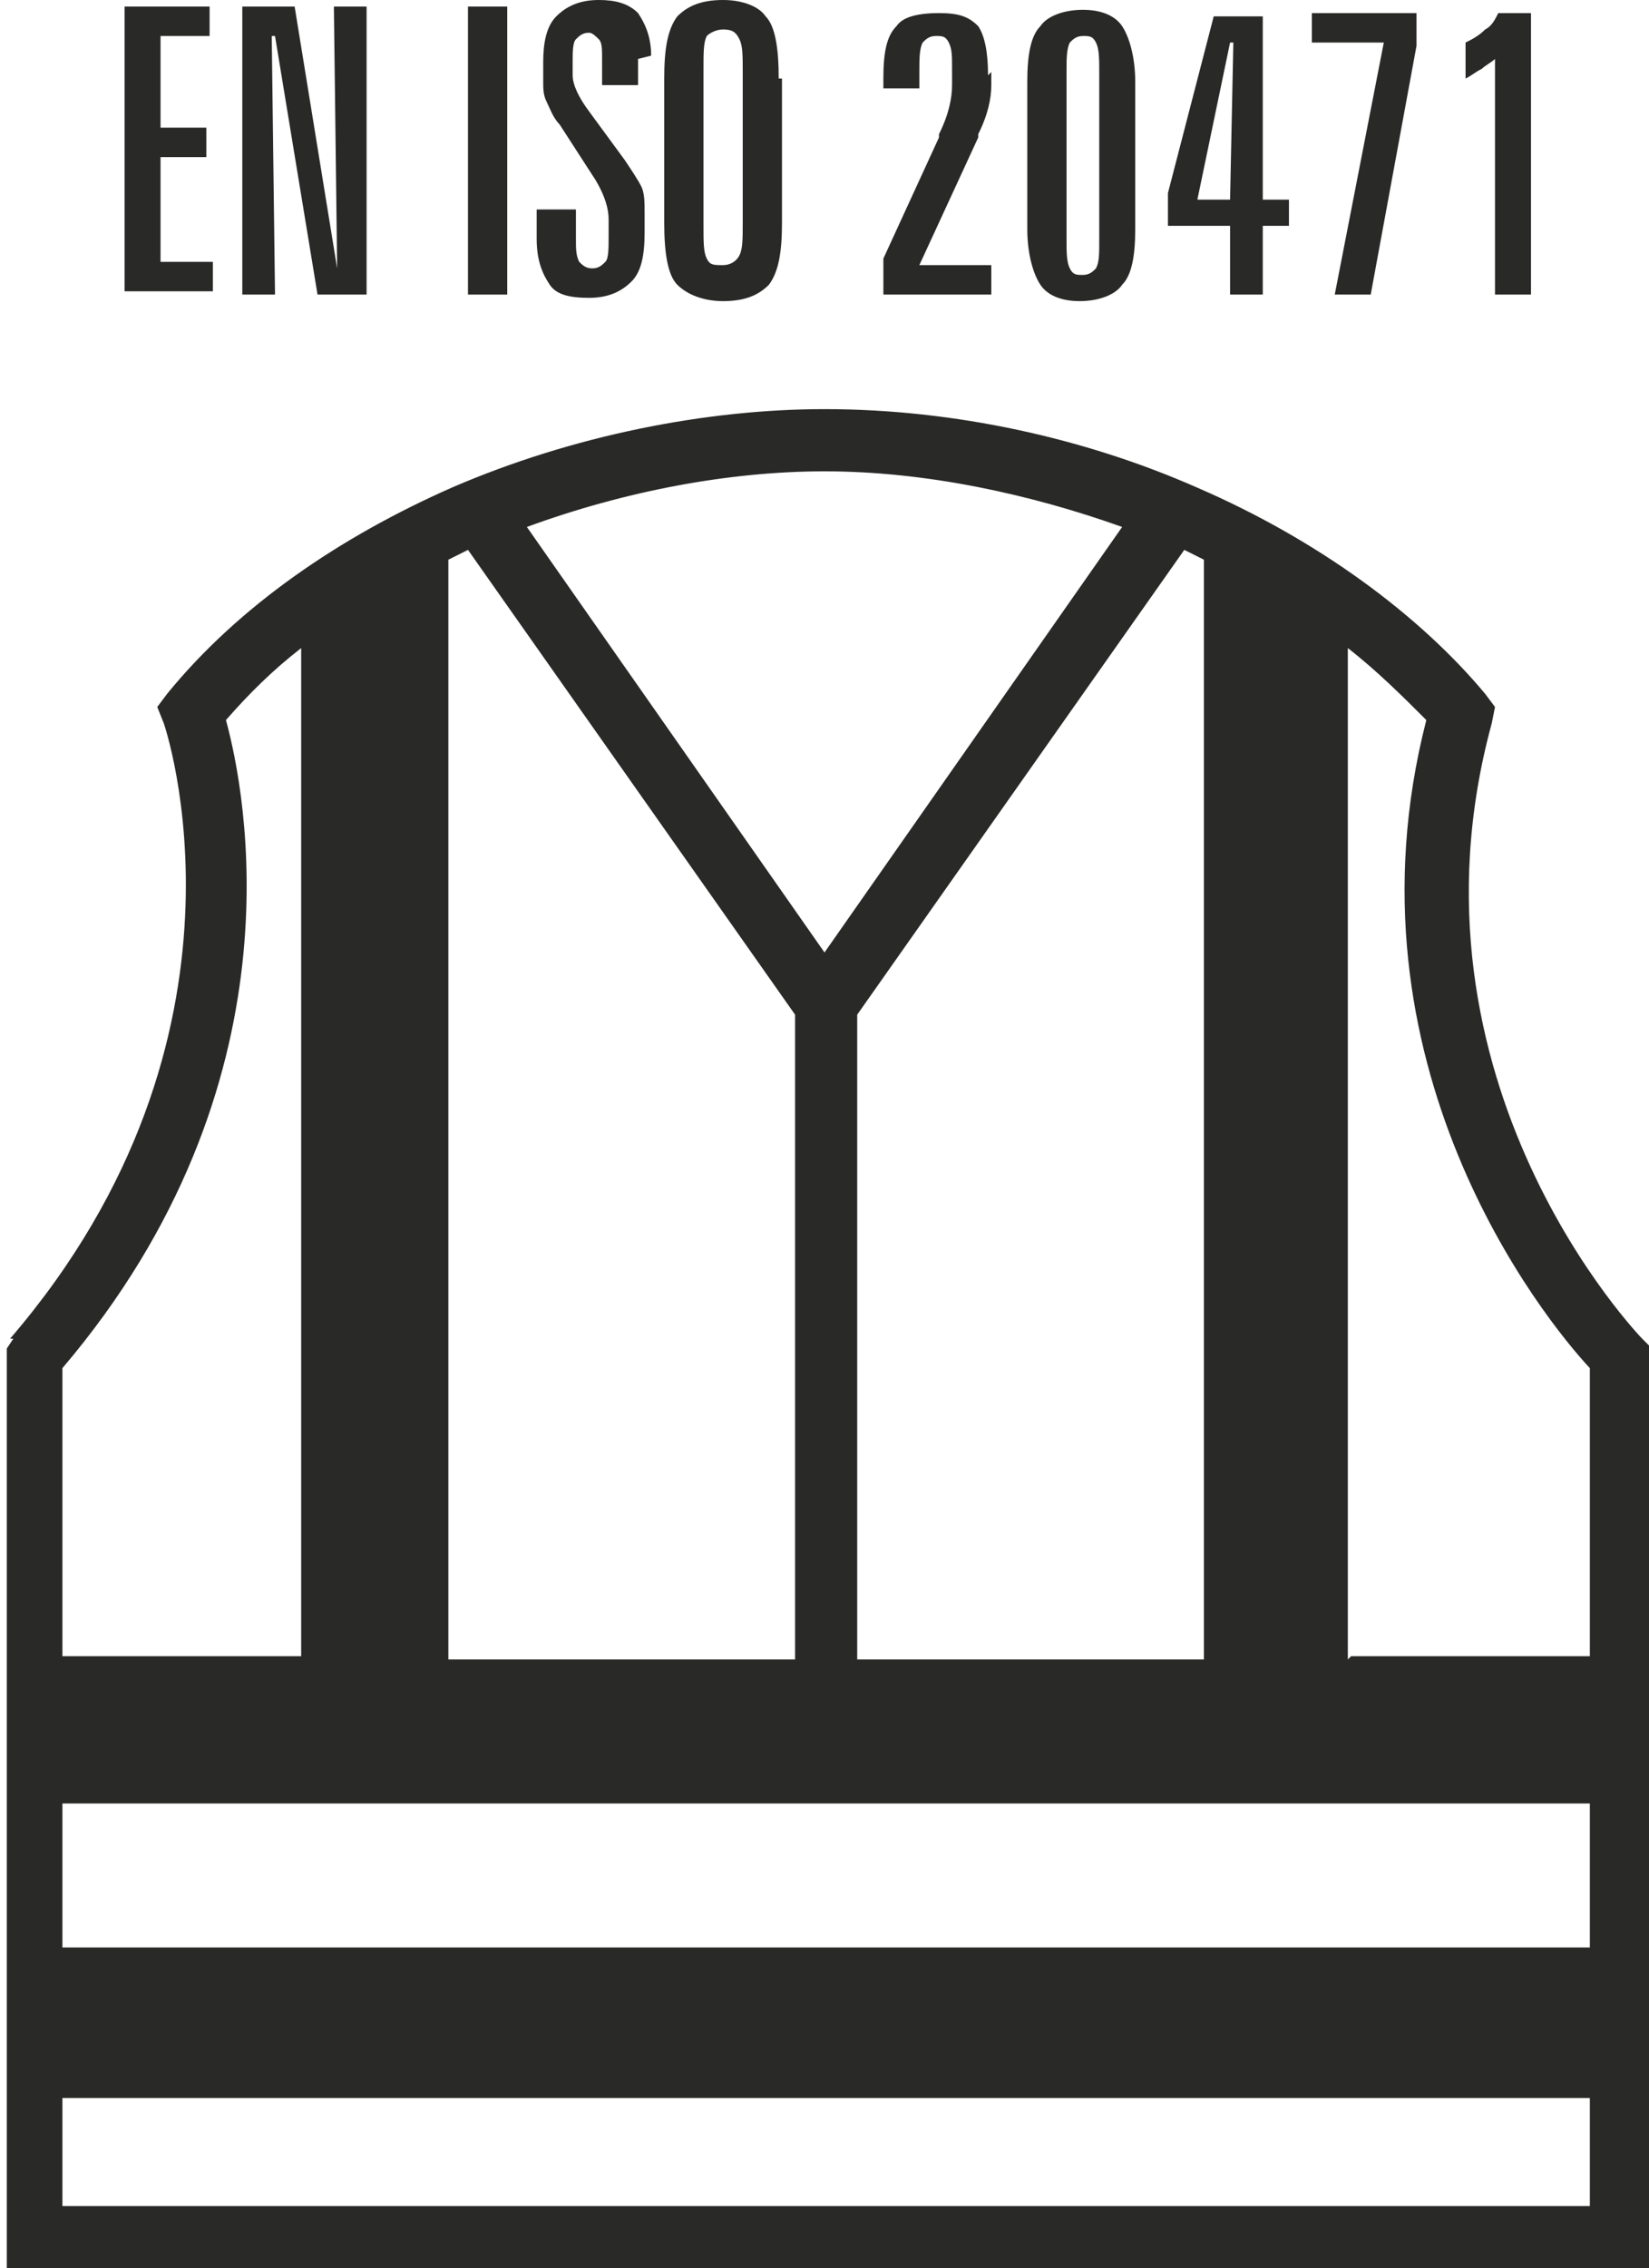
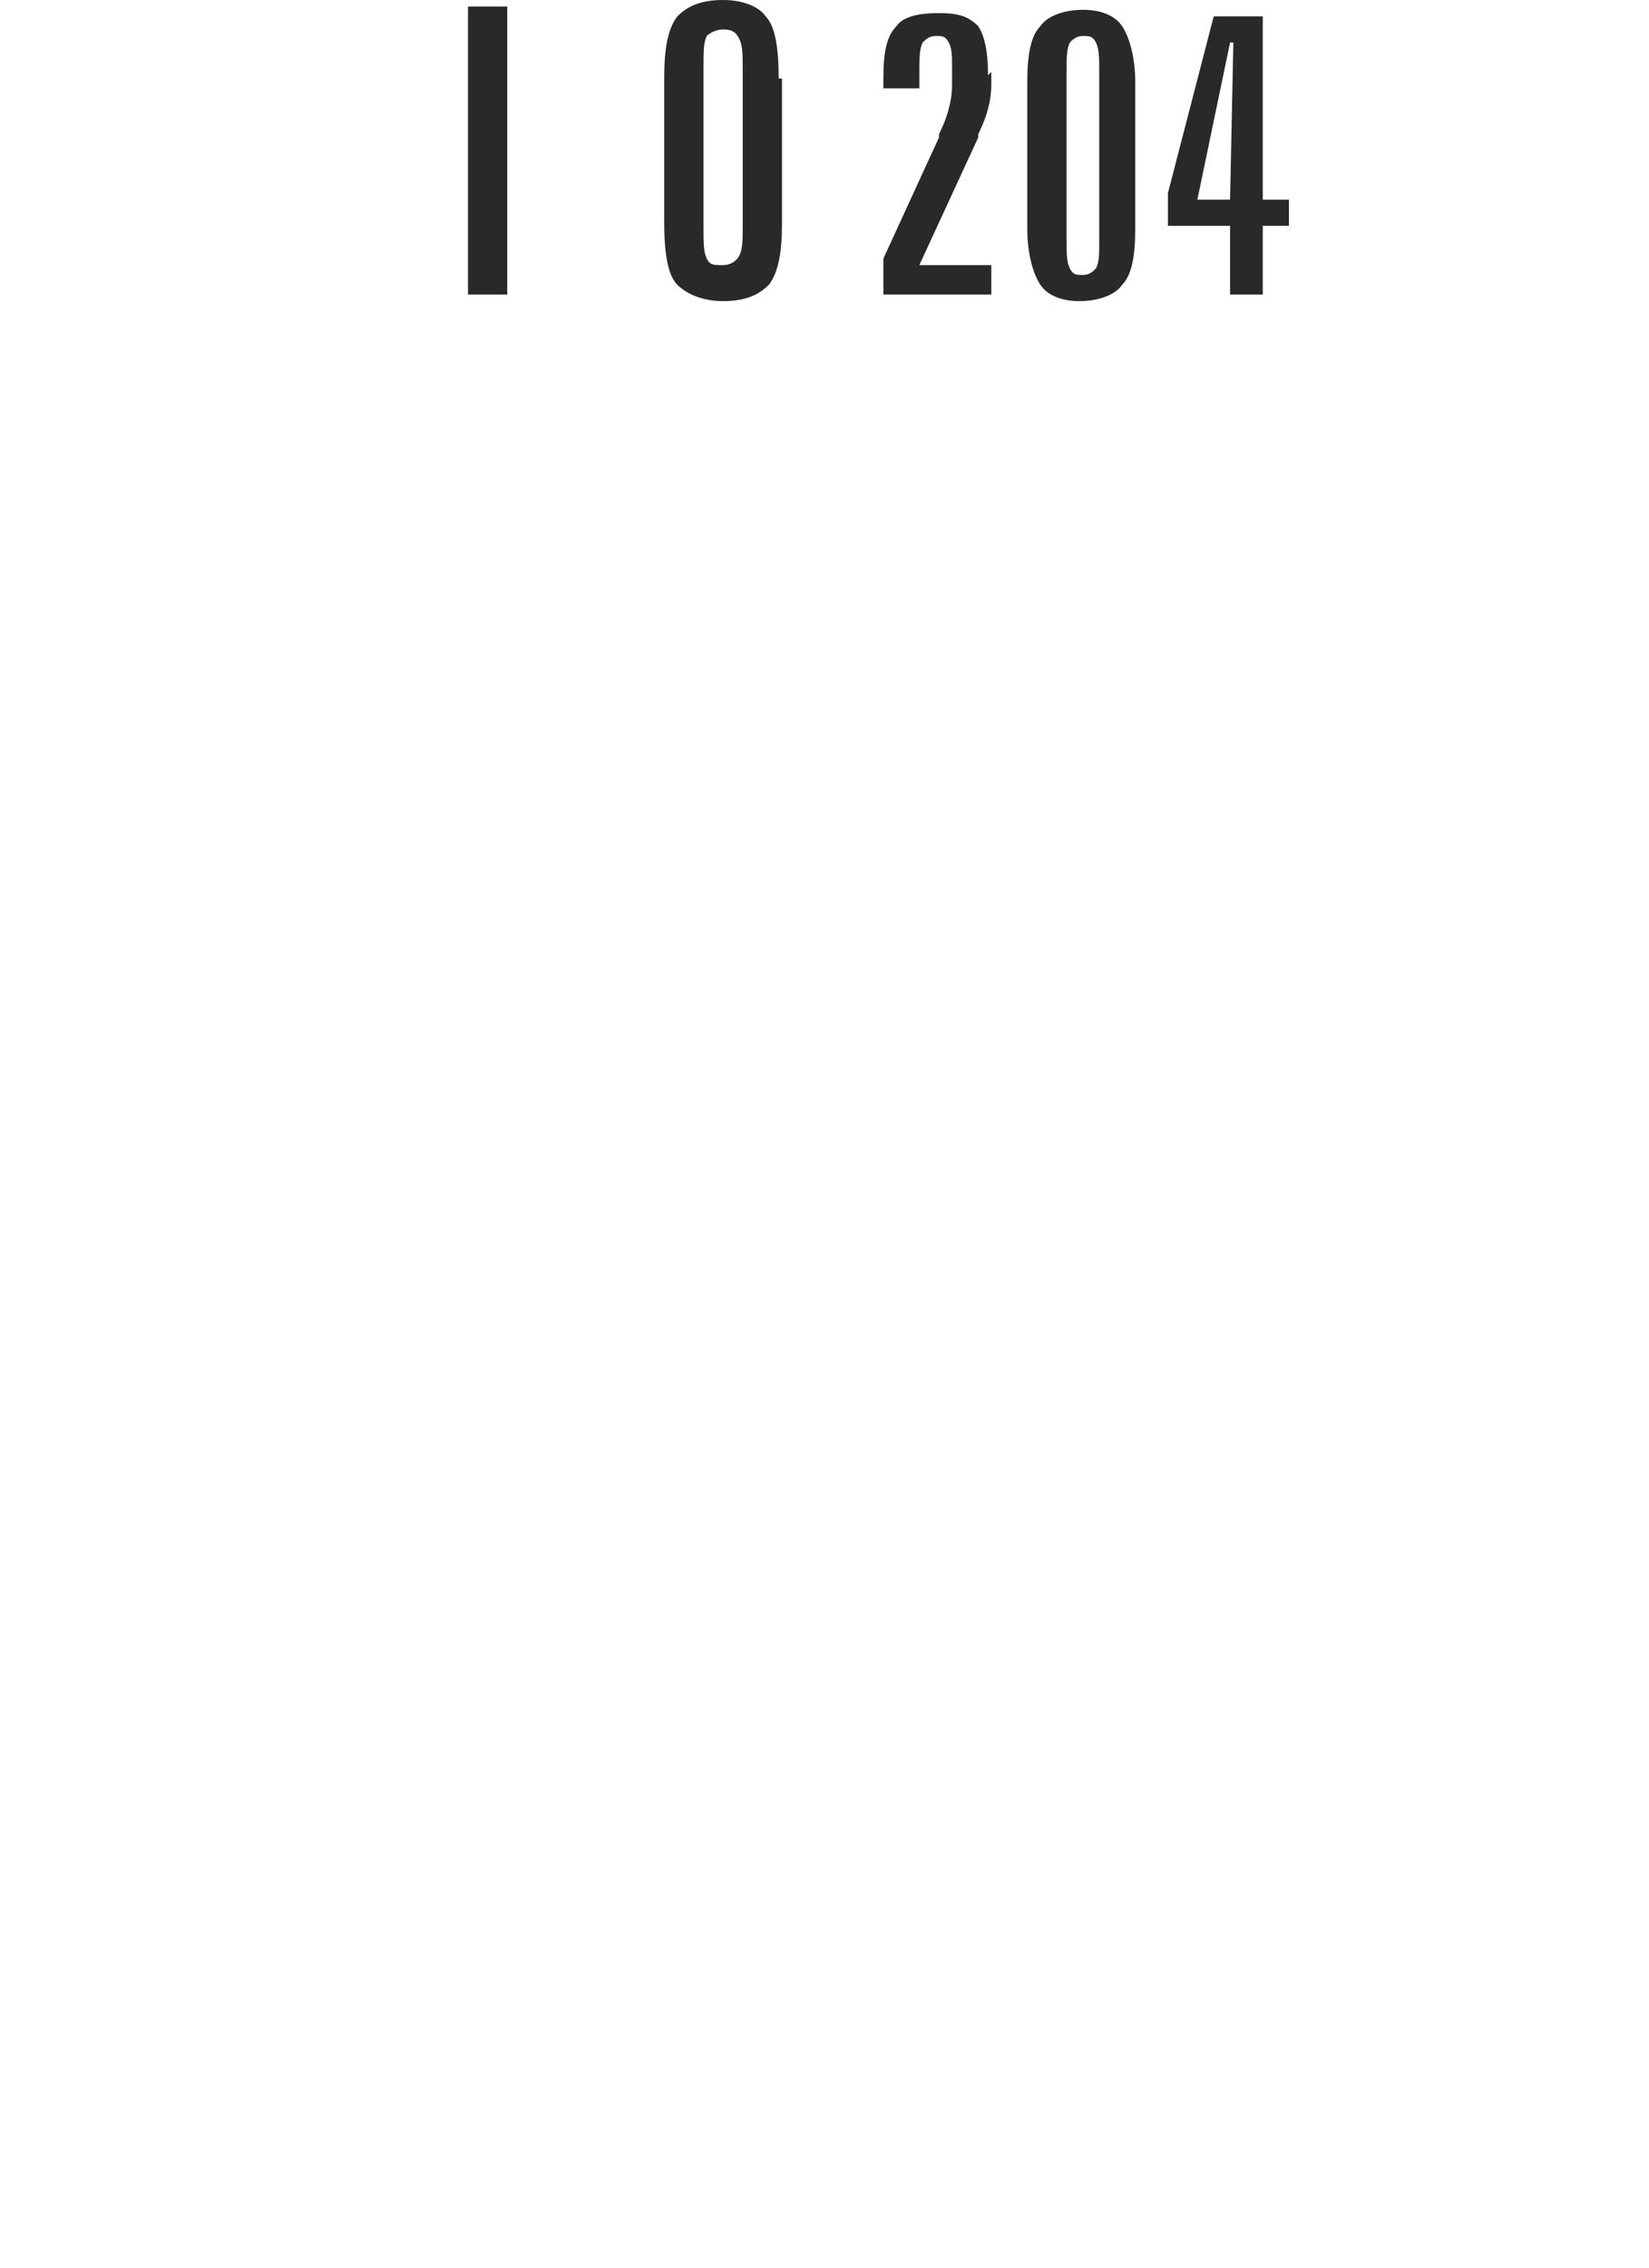
<svg xmlns="http://www.w3.org/2000/svg" xml:space="preserve" width="8.119mm" height="11.16mm" version="1.1" style="shape-rendering:geometricPrecision; text-rendering:geometricPrecision; image-rendering:optimizeQuality; fill-rule:evenodd; clip-rule:evenodd" viewBox="0 0 5.04 6.93">
  <defs>
    <style type="text/css">
   
    .fil0 {fill:#292928}
    .fil1 {fill:#292928;fill-rule:nonzero}
   
  </style>
  </defs>
  <g id="Capa_x0020_1">
-     <path class="fil0" d="M4.12 5.07l0 -3.09c0.09,0.07 0.17,0.15 0.24,0.22 -0.27,1.05 0.36,1.83 0.5,1.98l0 0.88 -0.73 0zm-1.69 0l0 -1.97 -1 -1.42c-0.02,0.01 -0.04,0.02 -0.06,0.03l0 3.36 1.06 0zm0.19 -1.97l0 1.97 1.06 0 0 -3.36c-0.02,-0.01 -0.04,-0.02 -0.06,-0.03l-1 1.42zm-1.01 -1.49l0.91 1.3 0.91 -1.3c-0.28,-0.1 -0.6,-0.17 -0.91,-0.17 -0.29,-0 -0.61,0.06 -0.91,0.17zm-0.69 3.46l0 -3.09c-0.09,0.07 -0.16,0.14 -0.23,0.22 0.06,0.22 0.24,1.11 -0.5,1.98l0 0.88 0.73 0zm-0.73 0.88l4.67 0 0 -0.44 -4.67 0 0 0.44zm4.67 0.46l-4.67 0 0 0.33 4.67 0 0 -0.33zm-4.83 -2.32c0.8,-0.93 0.47,-1.88 0.47,-1.88l-0.02 -0.05 0.03 -0.04c0.22,-0.27 0.53,-0.48 0.87,-0.63 0.37,-0.16 0.78,-0.24 1.14,-0.24 0.4,0 0.8,0.09 1.14,0.24 0.37,0.16 0.68,0.39 0.88,0.63l0.03 0.04 -0.01 0.05c-0.3,1.1 0.46,1.88 0.46,1.88l0.03 0.03 0 0.04 0 2.68 0 0.09 -0.09 0 -4.85 0 -0.09 0 0 -0.09 0 -2.69 0 -0.03 0.02 -0.03z" />
-     <path class="fil1" d="M0.38 0.9m0 -0.88l0.26 0 0 0.09 -0.15 0 0 0.28 0.14 0 0 0.09 -0.14 0 0 0.32 0.16 0 0 0.09 -0.27 0 0 -0.88z" />
-     <path class="fil1" d="M0.75 0.9m0 -0.88l0.15 0 0.13 0.8 0 0 -0.01 -0.8 0.1 0 0 0.88 -0.15 0 -0.13 -0.79 -0.01 0 0.01 0.79 -0.1 0 0 -0.88z" />
    <path class="fil1" d="M1.43 0.9m0 -0.88l0.12 0 0 0.88 -0.12 0 0 -0.88z" />
-     <path class="fil1" d="M1.62 0.9m0.33 -0.72l0 0.08 -0.11 0 0 -0.08c0,-0.03 -0,-0.05 -0.01,-0.06 -0.01,-0.01 -0.02,-0.02 -0.03,-0.02 -0.02,0 -0.03,0.01 -0.04,0.02 -0.01,0.01 -0.01,0.04 -0.01,0.07l0 0.04c0,0.03 0.02,0.07 0.05,0.11l0 0 0.11 0.15c0.02,0.03 0.04,0.06 0.05,0.08 0.01,0.02 0.01,0.05 0.01,0.08l0 0.06c0,0.07 -0.01,0.12 -0.04,0.15 -0.03,0.03 -0.07,0.05 -0.13,0.05 -0.06,0 -0.1,-0.01 -0.12,-0.04 -0.02,-0.03 -0.04,-0.07 -0.04,-0.14l0 -0.09 0.12 0 0 0.09c0,0.03 0,0.05 0.01,0.07 0.01,0.01 0.02,0.02 0.04,0.02 0.02,0 0.03,-0.01 0.04,-0.02 0.01,-0.01 0.01,-0.04 0.01,-0.08l0 -0.05c0,-0.03 -0.01,-0.07 -0.04,-0.12l-0 -0 -0.11 -0.17c-0.02,-0.02 -0.03,-0.05 -0.04,-0.07 -0.01,-0.02 -0.01,-0.04 -0.01,-0.06l0 -0.06c0,-0.06 0.01,-0.11 0.04,-0.14 0.03,-0.03 0.07,-0.05 0.13,-0.05 0.05,0 0.09,0.01 0.12,0.04 0.02,0.03 0.04,0.07 0.04,0.13z" />
    <path class="fil1" d="M2.04 0.9m0.35 -0.66l0 0.44c0,0.09 -0.01,0.15 -0.04,0.19 -0.03,0.03 -0.07,0.05 -0.14,0.05 -0.06,0 -0.11,-0.02 -0.14,-0.05 -0.03,-0.03 -0.04,-0.1 -0.04,-0.19l0 -0.44c0,-0.09 0.01,-0.15 0.04,-0.19 0.03,-0.03 0.07,-0.05 0.14,-0.05 0.06,0 0.11,0.02 0.13,0.05 0.03,0.03 0.04,0.1 0.04,0.19zm-0.12 -0.02c0,-0.05 -0,-0.08 -0.01,-0.1 -0.01,-0.02 -0.02,-0.03 -0.05,-0.03 -0.02,0 -0.04,0.01 -0.05,0.02 -0.01,0.02 -0.01,0.05 -0.01,0.1l0 0.48c0,0.05 0,0.08 0.01,0.1 0.01,0.02 0.02,0.02 0.05,0.02 0.02,0 0.04,-0.01 0.05,-0.03 0.01,-0.02 0.01,-0.05 0.01,-0.1l0 -0.48z" />
    <path class="fil1" d="M2.7 0.9m0.33 -0.68l0 0.04c0,0.04 -0.01,0.09 -0.04,0.15l-0 0.01 -0.18 0.39 0.22 0 0 0.09 -0.33 0 0 -0.11 0.17 -0.37c0,-0 0,-0.01 0,-0.01 0.03,-0.06 0.04,-0.11 0.04,-0.15l0 -0.05c0,-0.04 -0,-0.06 -0.01,-0.08 -0.01,-0.02 -0.02,-0.02 -0.04,-0.02 -0.02,0 -0.03,0.01 -0.04,0.02 -0.01,0.02 -0.01,0.05 -0.01,0.09l0 0.05 -0.11 0 0 -0.03c0,-0.08 0.01,-0.13 0.04,-0.16 0.02,-0.03 0.07,-0.04 0.13,-0.04 0.06,0 0.09,0.01 0.12,0.04 0.02,0.03 0.03,0.08 0.03,0.15zm0.12 0.68m0.32 -0.65l0 0.45c0,0.08 -0.01,0.14 -0.04,0.17 -0.02,0.03 -0.07,0.05 -0.13,0.05 -0.06,0 -0.1,-0.02 -0.12,-0.05 -0.02,-0.03 -0.04,-0.09 -0.04,-0.17l0 -0.45c0,-0.08 0.01,-0.14 0.04,-0.17 0.02,-0.03 0.07,-0.05 0.13,-0.05 0.06,0 0.1,0.02 0.12,0.05 0.02,0.03 0.04,0.09 0.04,0.17zm-0.11 -0.03c0,-0.04 -0,-0.07 -0.01,-0.09 -0.01,-0.02 -0.02,-0.02 -0.04,-0.02 -0.02,0 -0.03,0.01 -0.04,0.02 -0.01,0.02 -0.01,0.05 -0.01,0.09l0 0.51c0,0.04 0,0.07 0.01,0.09 0.01,0.02 0.02,0.02 0.04,0.02 0.02,0 0.03,-0.01 0.04,-0.02 0.01,-0.02 0.01,-0.04 0.01,-0.09l0 -0.51z" />
    <path class="fil1" d="M3.57 0.9m0.19 -0.77l-0.1 0.48 0.1 0 0.01 -0.48 -0.01 0zm-0.05 -0.08l0.15 0 0 0.56 0.08 0 0 0.08 -0.08 0 0 0.21 -0.1 0 0 -0.21 -0.19 0 0 -0.1 0.14 -0.54z" />
-     <path class="fil1" d="M4.01 0.9m0 -0.86l0.32 0 0 0.1 -0.14 0.76 -0.11 0 0.15 -0.77 -0.22 0 0 -0.09zm0.47 0.86m0.1 -0.86l0.1 0 0 0.86 -0.11 0 0 -0.72c-0.01,0.01 -0.03,0.02 -0.04,0.03 -0.02,0.01 -0.03,0.02 -0.05,0.03l0 -0.11c0.02,-0.01 0.04,-0.02 0.06,-0.04 0.02,-0.01 0.03,-0.03 0.04,-0.05z" />
  </g>
</svg>